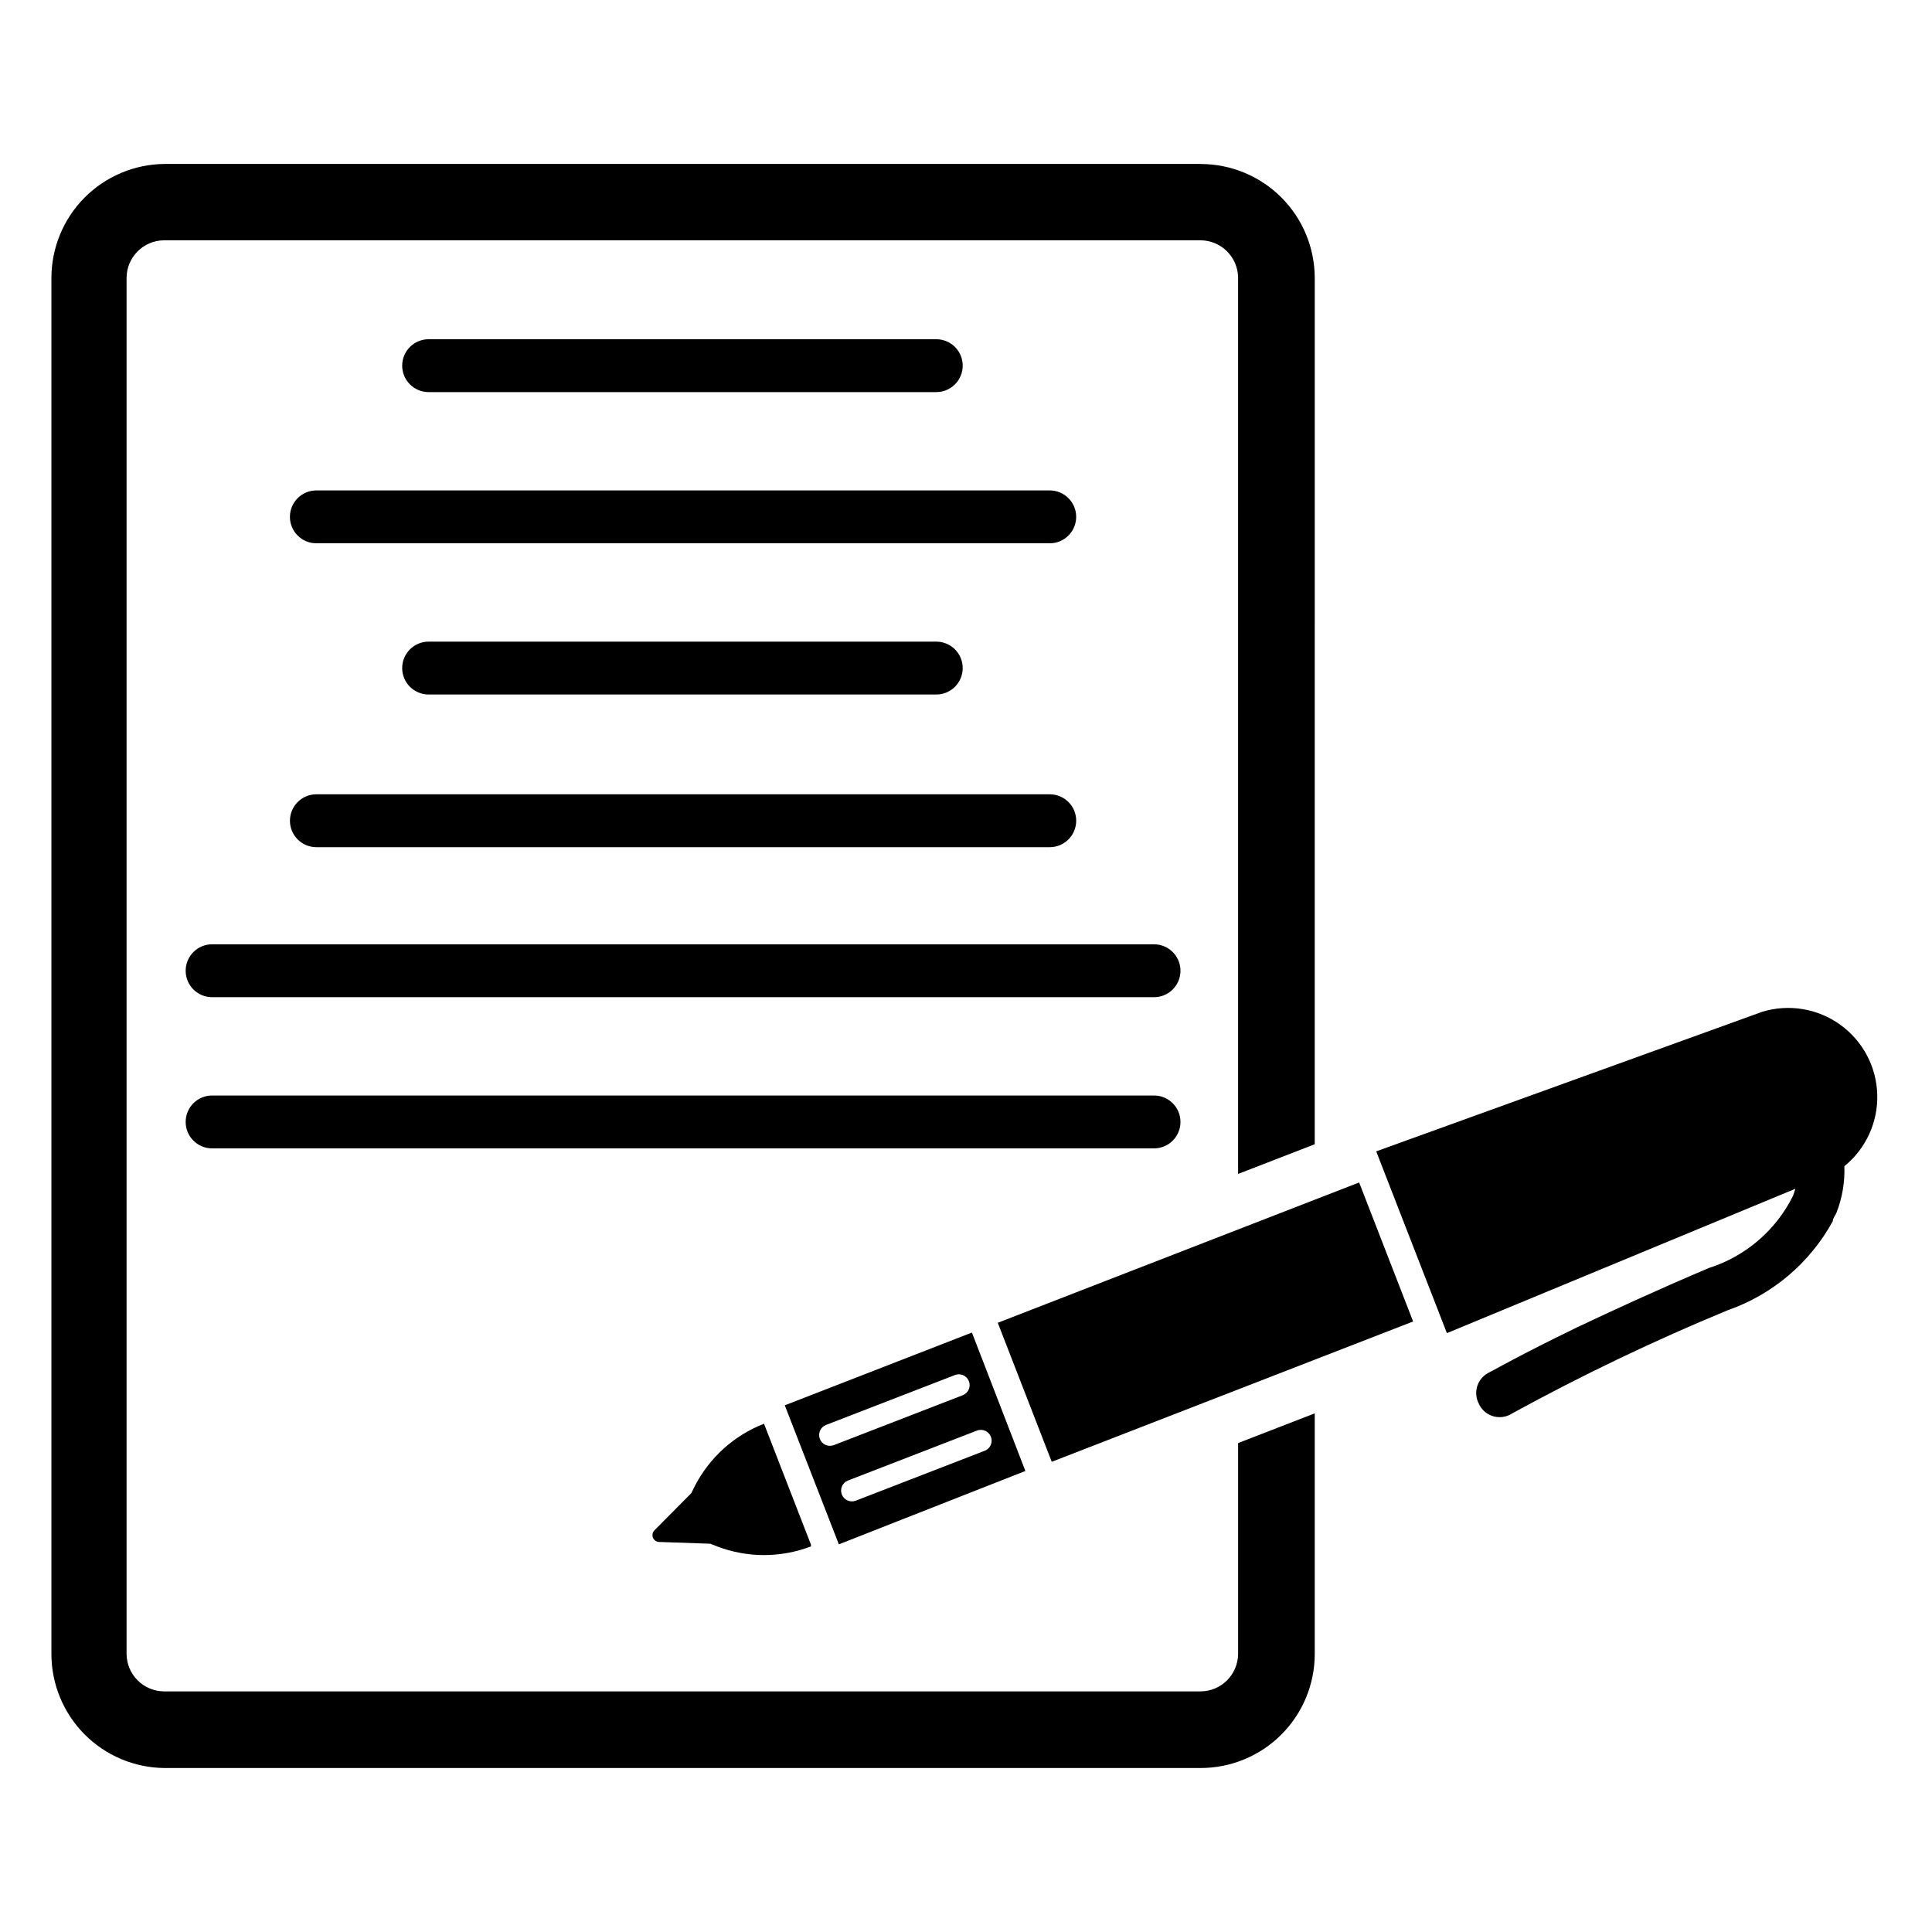
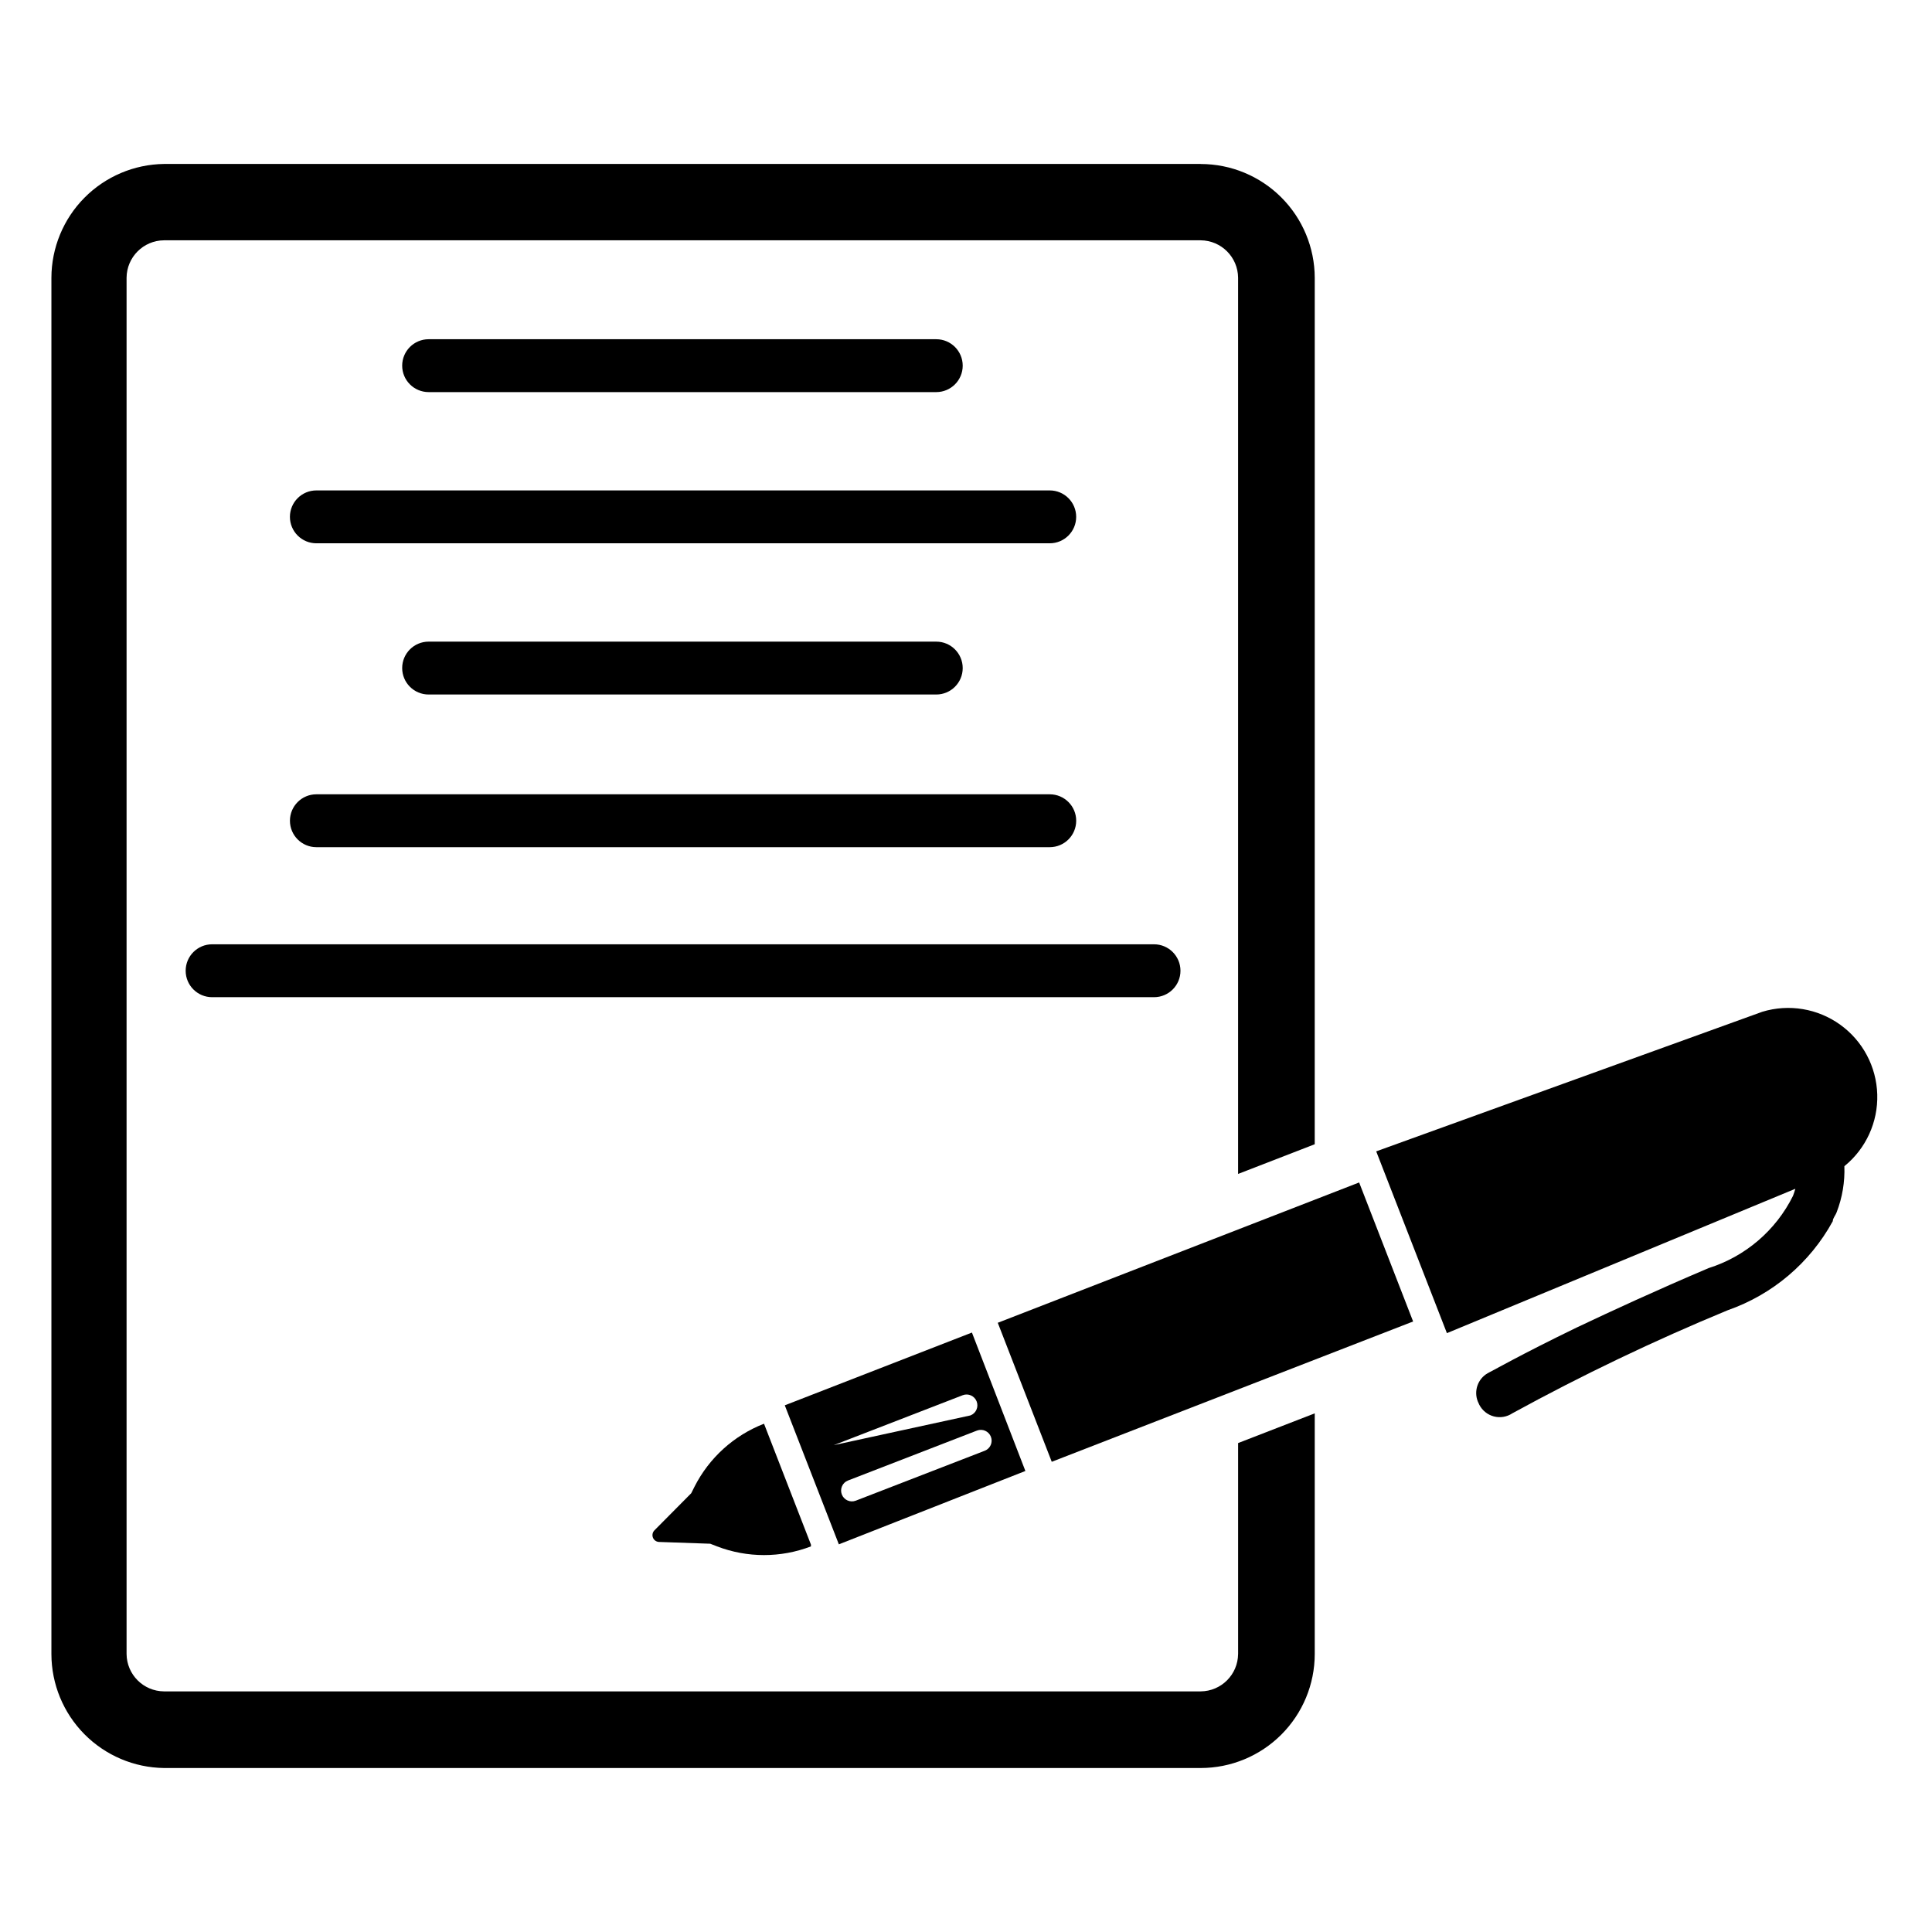
<svg xmlns="http://www.w3.org/2000/svg" fill="#000000" width="800px" height="800px" version="1.1" viewBox="144 144 512 512">
  <g>
    <path d="m462.19 187.45h-274.73c-7.934 0.105-15.512 3.324-21.094 8.965s-8.719 13.25-8.742 21.188v364.79c0.023 7.934 3.16 15.543 8.742 21.184s13.16 8.863 21.094 8.965h274.73c8.016 0 15.707-3.184 21.375-8.855 5.668-5.668 8.855-13.355 8.855-21.371v-63.762l-20.309 7.871v55.891h-0.004c-0.043 5.457-4.457 9.875-9.918 9.918h-274.73c-5.461-0.043-9.875-4.461-9.918-9.918v-364.71c0.043-5.461 4.457-9.879 9.918-9.922h274.73c5.461 0.043 9.875 4.461 9.918 9.922v237.5l20.309-7.871 0.004-229.62c-0.023-8.004-3.215-15.672-8.883-21.324-5.668-5.652-13.344-8.828-21.348-8.828z" />
    <path d="m392.12 247.91c3.871 0 7.008-3.137 7.008-7.004 0-3.871-3.137-7.008-7.008-7.008h-134.53c-3.871 0-7.008 3.137-7.008 7.008 0 3.867 3.137 7.004 7.008 7.004z" />
    <path d="m220.83 280.97c0 1.859 0.738 3.641 2.051 4.953 1.312 1.316 3.098 2.055 4.953 2.055h194.36c3.867 0 7.004-3.137 7.004-7.008 0-3.867-3.137-7.004-7.004-7.004h-194.36c-3.867 0-7.004 3.137-7.004 7.004z" />
    <path d="m257.59 314.04c-3.871 0-7.008 3.137-7.008 7.008 0 3.867 3.137 7.004 7.008 7.004h134.53c3.871 0 7.008-3.137 7.008-7.004 0-3.871-3.137-7.008-7.008-7.008z" />
    <path d="m227.84 368.51h194.36c3.867 0 7.004-3.137 7.004-7.008 0-3.867-3.137-7.004-7.004-7.004h-194.36c-3.867 0-7.004 3.137-7.004 7.004 0 3.871 3.137 7.008 7.004 7.008z" />
    <path d="m449.83 394.25h-249.62c-3.871 0-7.008 3.141-7.008 7.008 0 3.871 3.137 7.008 7.008 7.008h249.62c3.871 0 7.008-3.137 7.008-7.008 0-3.867-3.137-7.008-7.008-7.008z" />
-     <path d="m449.83 434.32h-249.62c-3.871 0-7.008 3.137-7.008 7.008 0 3.867 3.137 7.004 7.008 7.004h249.62c3.871 0 7.008-3.137 7.008-7.004 0-3.871-3.137-7.008-7.008-7.008z" />
    <path d="m544.77 518.55c18.512-10.137 37.566-19.254 57.07-27.316 11.895-4.148 21.824-12.562 27.867-23.613 0-0.789 0.707-1.496 1.023-2.363 1.504-3.887 2.199-8.039 2.047-12.203 5.707-4.637 8.93-11.664 8.715-19.016-0.215-7.352-3.84-14.18-9.809-18.477-5.965-4.297-13.594-5.57-20.633-3.441l-102.34 37 18.734 48.176 92.34-38.258c-0.18 0.641-0.387 1.27-0.629 1.891-4.547 9.145-12.617 16.051-22.355 19.129-14.09 5.984-25.82 11.414-34.953 15.742-14.801 7.164-22.906 11.809-23.617 12.121v0.004c-2.598 1.504-3.703 4.684-2.598 7.477l0.395 0.867c0.789 1.531 2.191 2.656 3.859 3.094 1.668 0.434 3.441 0.141 4.879-0.812z" />
    <path d="m358.91 553.34-12.438-32.039c-7.984 3.106-14.543 9.051-18.422 16.691l-0.867 1.73-9.758 9.84c-0.492 0.508-0.648 1.254-0.395 1.914 0.254 0.66 0.867 1.109 1.574 1.156l13.617 0.473 1.812 0.707c8.008 3.066 16.867 3.066 24.875 0z" />
-     <path d="m401.57 497.14-49.594 19.285 14.328 36.84 49.434-19.441zm-36.605 29.836v-0.004c-1.48 0.566-3.137-0.172-3.699-1.652-0.566-1.477 0.172-3.133 1.652-3.699l34.164-13.227c1.477-0.562 3.133 0.176 3.699 1.656 0.566 1.477-0.176 3.133-1.652 3.699zm5.824 14.719c-1.477 0.566-3.133-0.176-3.699-1.652-0.566-1.48 0.176-3.137 1.652-3.699l34.164-13.227c1.48-0.566 3.137 0.176 3.699 1.652 0.566 1.48-0.172 3.137-1.652 3.699z" />
+     <path d="m401.57 497.14-49.594 19.285 14.328 36.84 49.434-19.441zm-36.605 29.836v-0.004l34.164-13.227c1.477-0.562 3.133 0.176 3.699 1.656 0.566 1.477-0.176 3.133-1.652 3.699zm5.824 14.719c-1.477 0.566-3.133-0.176-3.699-1.652-0.566-1.48 0.176-3.137 1.652-3.699l34.164-13.227c1.48-0.566 3.137 0.176 3.699 1.652 0.566 1.48-0.172 3.137-1.652 3.699z" />
    <path d="m408.42 494.55 95.766-37.184 14.305 36.84-95.766 37.184z" />
  </g>
</svg>